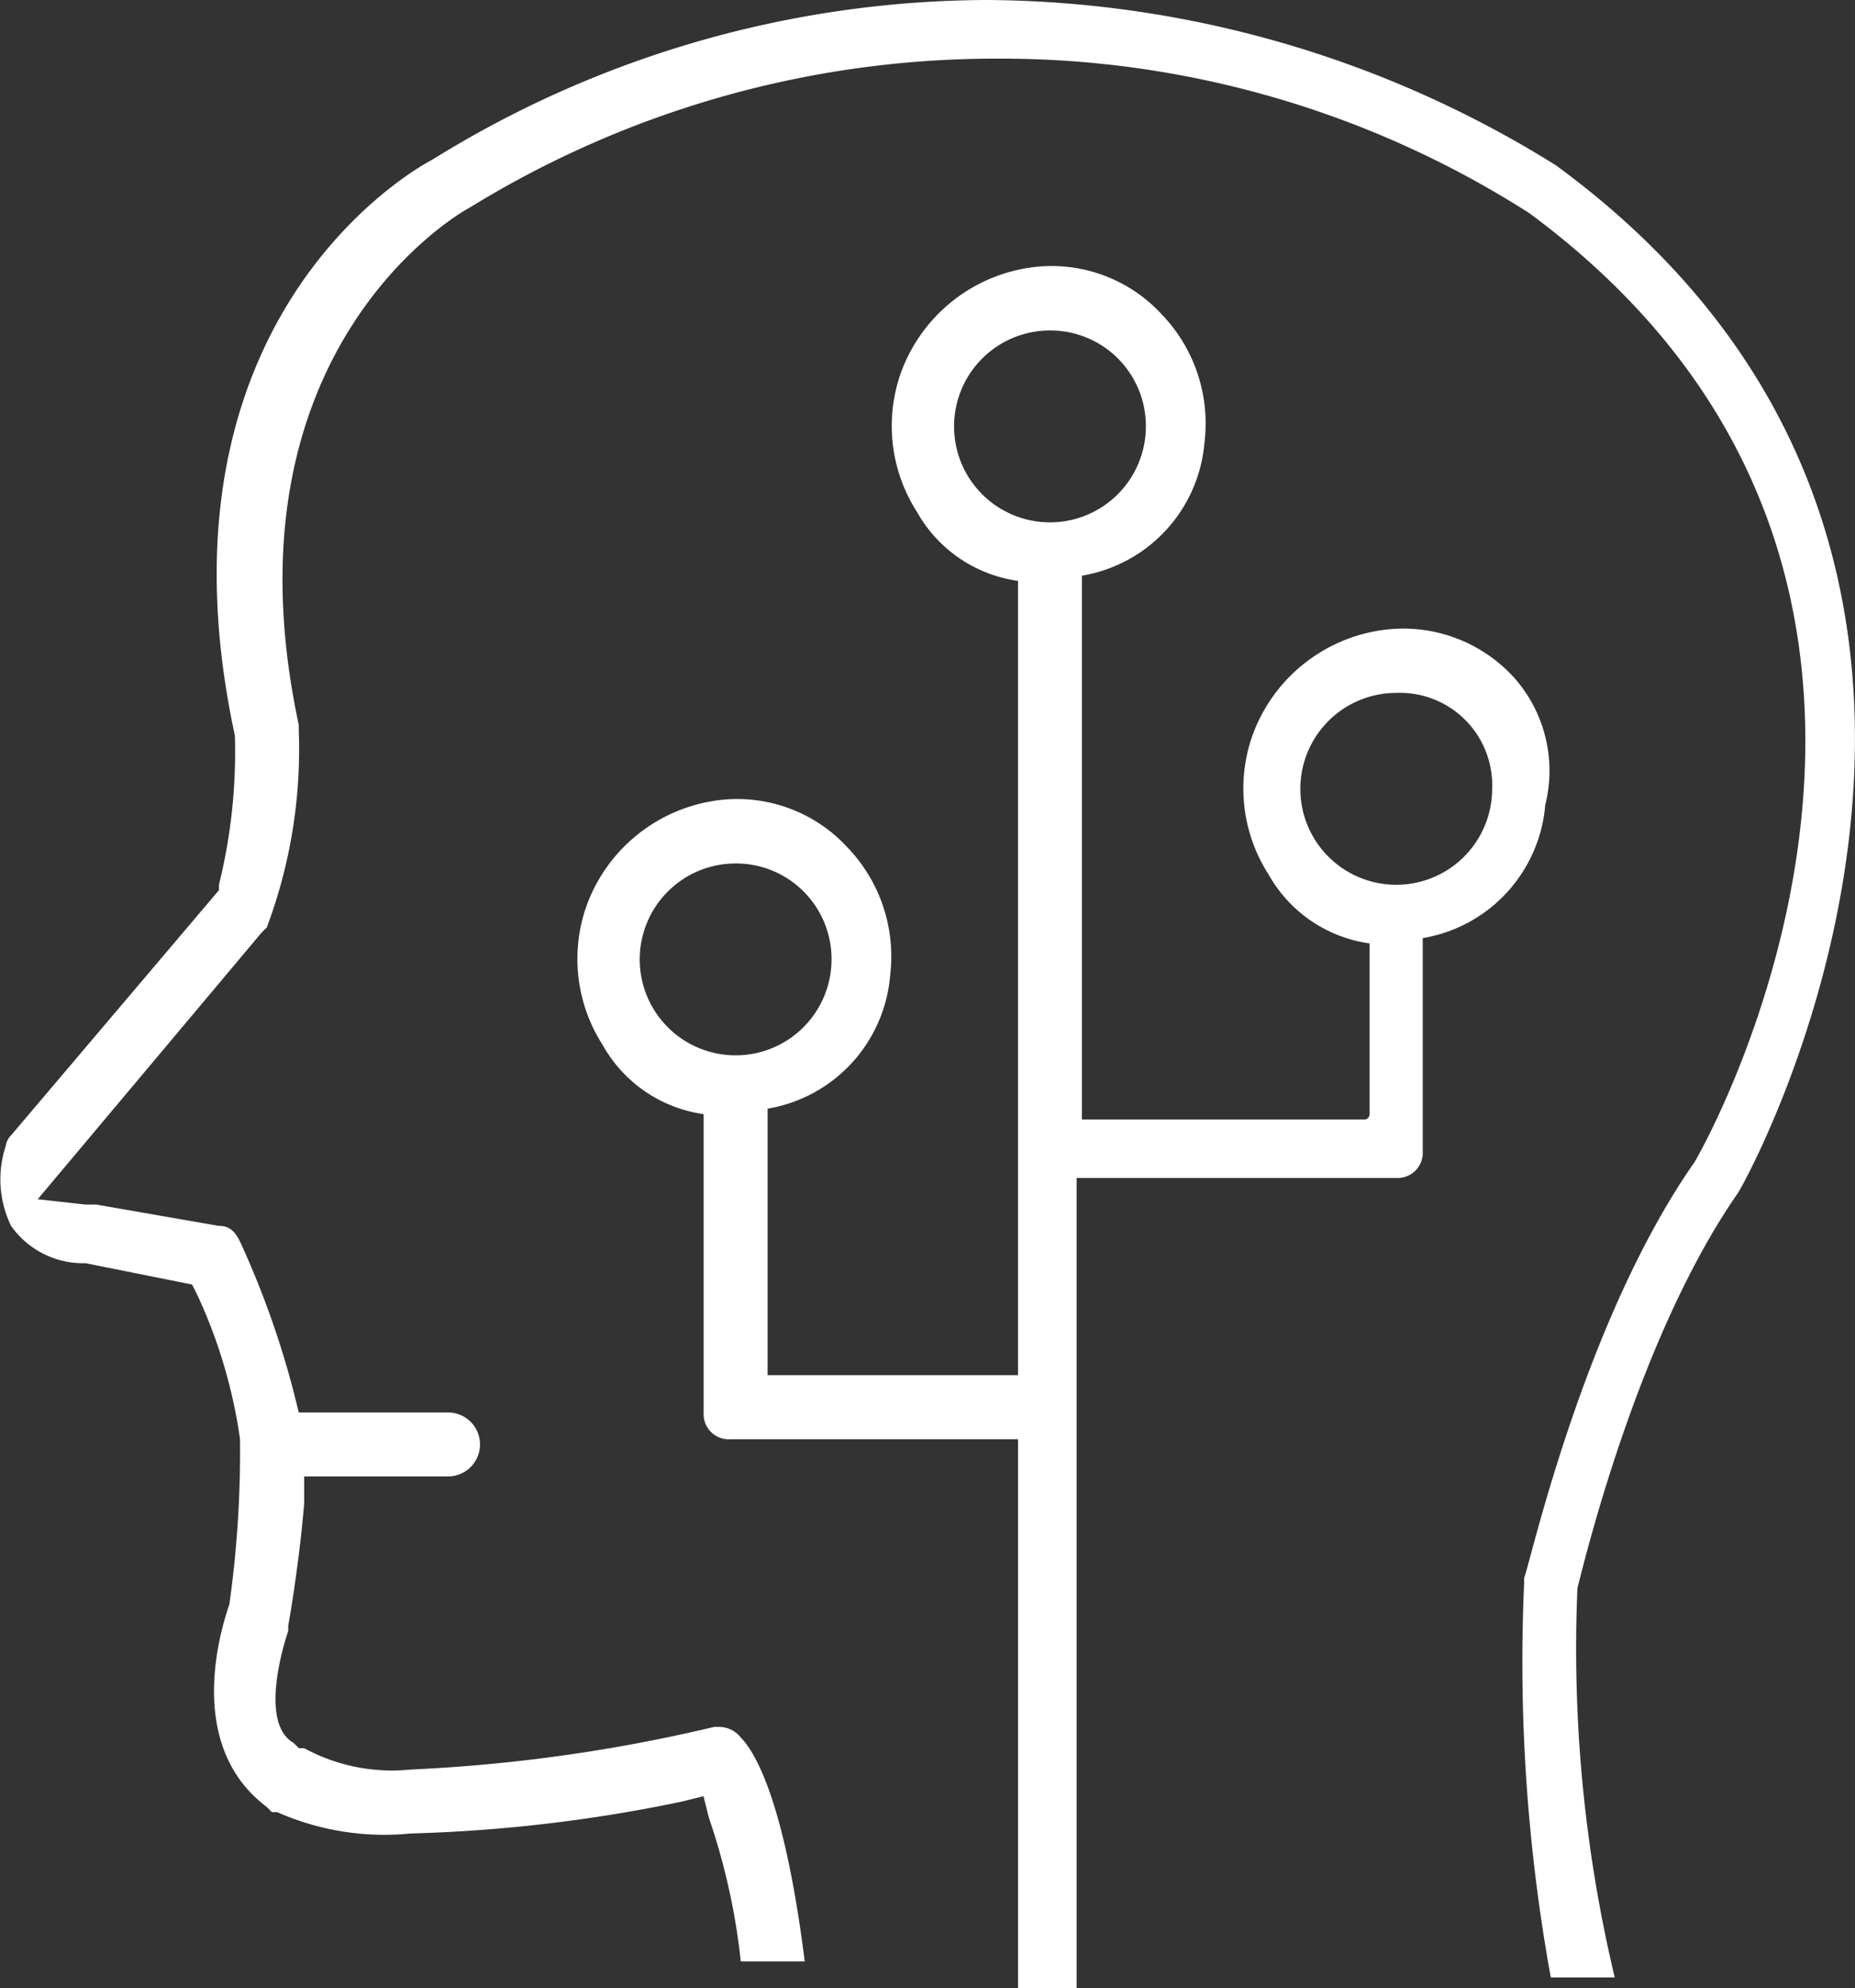
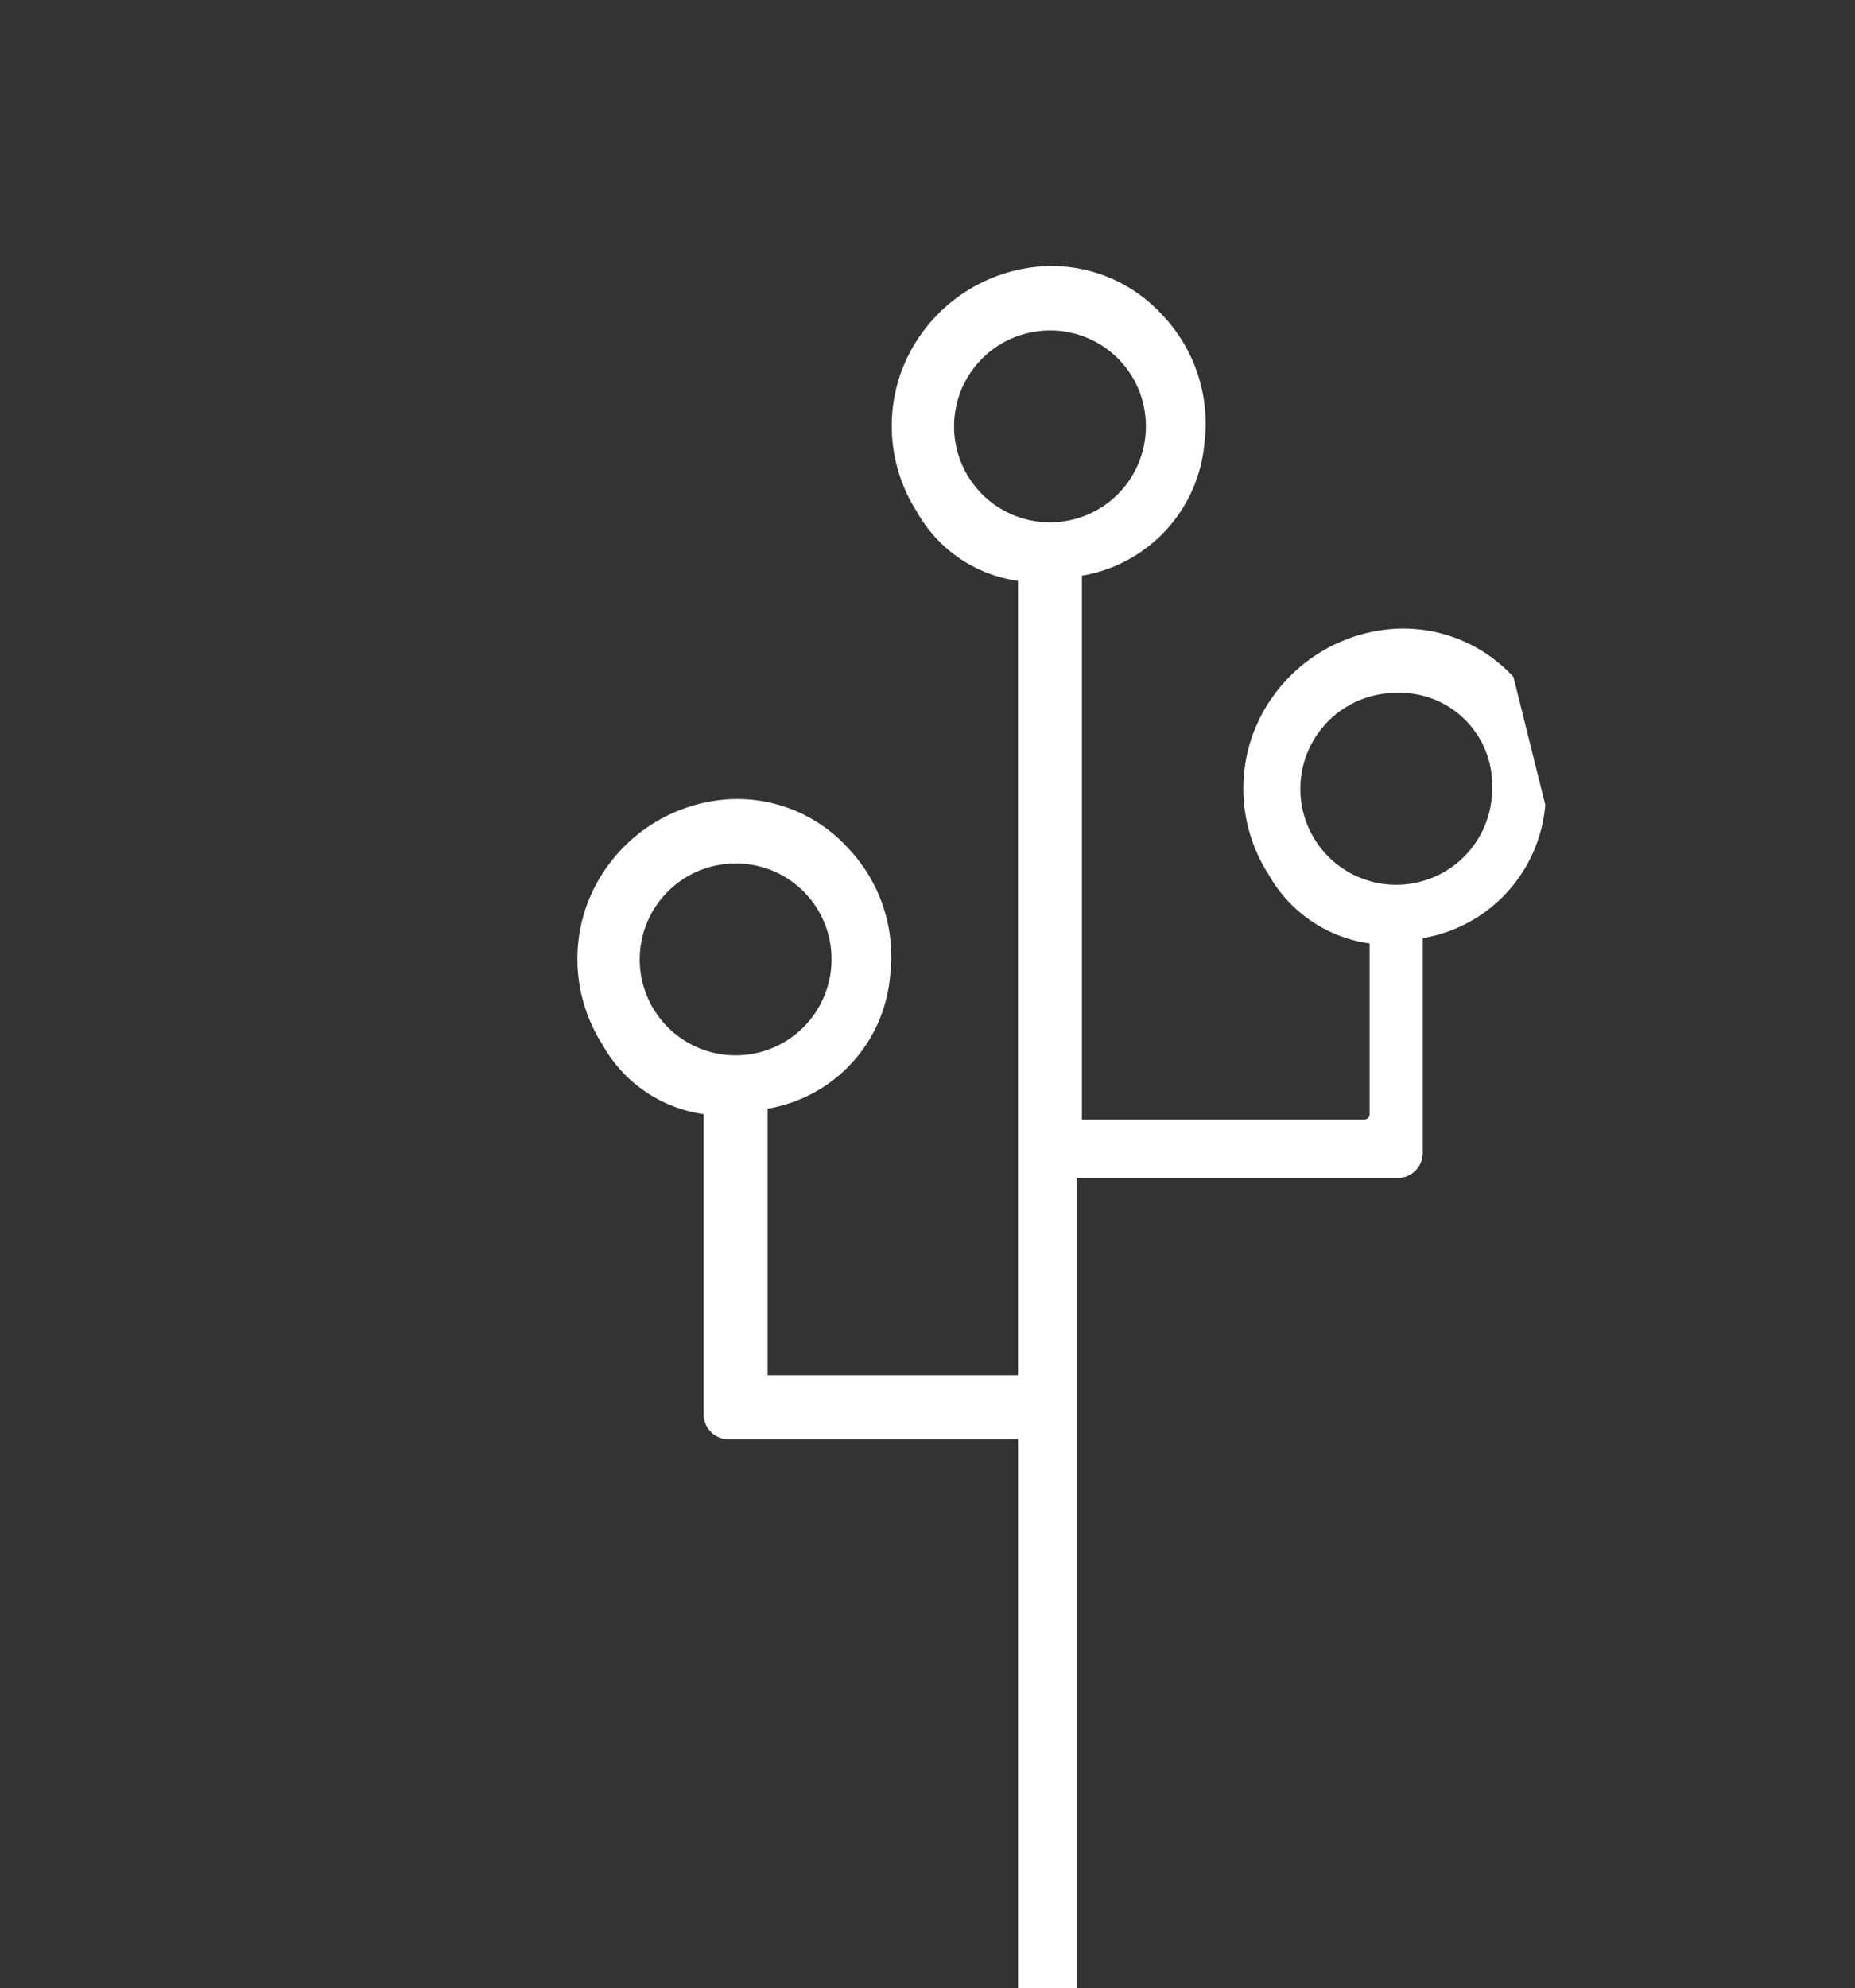
<svg xmlns="http://www.w3.org/2000/svg" width="47.062" height="50.416" viewBox="0 0 47.062 50.416">
  <rect x="0" y="0" width="47.062" height="50.416" fill="#333333" stroke="none" />
  <g id="LAB_03_OK-01" transform="translate(-6.592 -5.4)">
-     <path id="Trazado_383" data-name="Trazado 383" d="M46.611,45.679h0c.27-1.081,1.622-6.488,4.055-10,.135-.135,9.056-16.084-4.6-26.087A27.546,27.546,0,0,0,31.608,5.4,26.829,26.829,0,0,0,17.551,9.455c-.27.135-7.3,3.92-5,14.6h0a14.009,14.009,0,0,1-.405,3.785v.135L6.873,34.19a.472.472,0,0,0-.135.27,2.7,2.7,0,0,0,.135,2.027,2.237,2.237,0,0,0,1.892.946l2.7.541.135.27a12.921,12.921,0,0,1,1.081,3.649,27.727,27.727,0,0,1-.27,4.19h0c-.135.405-1.216,3.514.946,5.136l.135.135h.135a6.714,6.714,0,0,0,3.379.541,38.6,38.6,0,0,0,6.893-.811l.541-.135.135.541a16.707,16.707,0,0,1,.811,3.649h1.622c-.541-4.325-1.352-5.407-1.622-5.677a.7.7,0,0,0-.541-.27h-.135a41.2,41.2,0,0,1-7.7,1.081,4.66,4.66,0,0,1-2.7-.541h-.135l-.135-.135c-.946-.541-.135-2.838-.135-2.838v-.135s.27-1.487.405-3.109V42.84h3.649a.811.811,0,0,0,0-1.622H14.172l-.135-.541a22.916,22.916,0,0,0-1.352-3.785c-.135-.27-.27-.405-.541-.405l-3.109-.541h-.27l-1.216-.135,5.677-6.758.135-.135a12.879,12.879,0,0,0,.811-5v-.135c-2.027-9.461,4.055-12.976,4.325-13.111A25.447,25.447,0,0,1,31.878,6.887a24.894,24.894,0,0,1,13.516,3.92C57.83,20,49.99,34.19,49.585,34.866c-2.838,4.055-4.19,10.272-4.325,10.543v.135a44.709,44.709,0,0,0,.676,10h1.622a35.937,35.937,0,0,1-.946-9.867Z" transform="translate(0 0)" fill="#fff" />
-     <path id="Trazado_384" data-name="Trazado 384" d="M41.178,20.813A3.8,3.8,0,0,0,38.069,19.6a4.111,4.111,0,0,0-3.514,2.7,4.032,4.032,0,0,0,.405,3.514,3.494,3.494,0,0,0,2.568,1.757V31.9a.132.132,0,0,1-.135.135H30.23V18.245a3.738,3.738,0,0,0,3.109-3.379,3.99,3.99,0,0,0-1.081-3.244,3.8,3.8,0,0,0-3.109-1.216,4.111,4.111,0,0,0-3.514,2.7,4.032,4.032,0,0,0,.405,3.514,3.494,3.494,0,0,0,2.568,1.757V38.519H22.255V31.761a3.738,3.738,0,0,0,3.109-3.379,3.99,3.99,0,0,0-1.081-3.244,3.8,3.8,0,0,0-3.109-1.216,4.111,4.111,0,0,0-3.514,2.7,4.032,4.032,0,0,0,.405,3.514A3.494,3.494,0,0,0,20.633,31.9v7.569a.638.638,0,0,0,.676.676h7.3V54.063h1.487V33.518H38.2a.638.638,0,0,0,.676-.676V27.436a3.738,3.738,0,0,0,3.109-3.379A3.553,3.553,0,0,0,41.178,20.813Zm-.541,2.838A2.433,2.433,0,1,1,38.2,21.218,2.342,2.342,0,0,1,40.637,23.651Zm-16.76,4.325a2.433,2.433,0,1,1-2.433-2.433A2.423,2.423,0,0,1,23.877,27.977ZM31.852,14.46a2.433,2.433,0,1,1-2.433-2.433A2.423,2.423,0,0,1,31.852,14.46Z" transform="translate(3.811 1.753)" fill="#fff" />
+     <path id="Trazado_384" data-name="Trazado 384" d="M41.178,20.813A3.8,3.8,0,0,0,38.069,19.6a4.111,4.111,0,0,0-3.514,2.7,4.032,4.032,0,0,0,.405,3.514,3.494,3.494,0,0,0,2.568,1.757V31.9a.132.132,0,0,1-.135.135H30.23V18.245a3.738,3.738,0,0,0,3.109-3.379,3.99,3.99,0,0,0-1.081-3.244,3.8,3.8,0,0,0-3.109-1.216,4.111,4.111,0,0,0-3.514,2.7,4.032,4.032,0,0,0,.405,3.514,3.494,3.494,0,0,0,2.568,1.757V38.519H22.255V31.761a3.738,3.738,0,0,0,3.109-3.379,3.99,3.99,0,0,0-1.081-3.244,3.8,3.8,0,0,0-3.109-1.216,4.111,4.111,0,0,0-3.514,2.7,4.032,4.032,0,0,0,.405,3.514A3.494,3.494,0,0,0,20.633,31.9v7.569a.638.638,0,0,0,.676.676h7.3V54.063h1.487V33.518H38.2a.638.638,0,0,0,.676-.676V27.436a3.738,3.738,0,0,0,3.109-3.379Zm-.541,2.838A2.433,2.433,0,1,1,38.2,21.218,2.342,2.342,0,0,1,40.637,23.651Zm-16.76,4.325a2.433,2.433,0,1,1-2.433-2.433A2.423,2.423,0,0,1,23.877,27.977ZM31.852,14.46a2.433,2.433,0,1,1-2.433-2.433A2.423,2.423,0,0,1,31.852,14.46Z" transform="translate(3.811 1.753)" fill="#fff" />
  </g>
</svg>